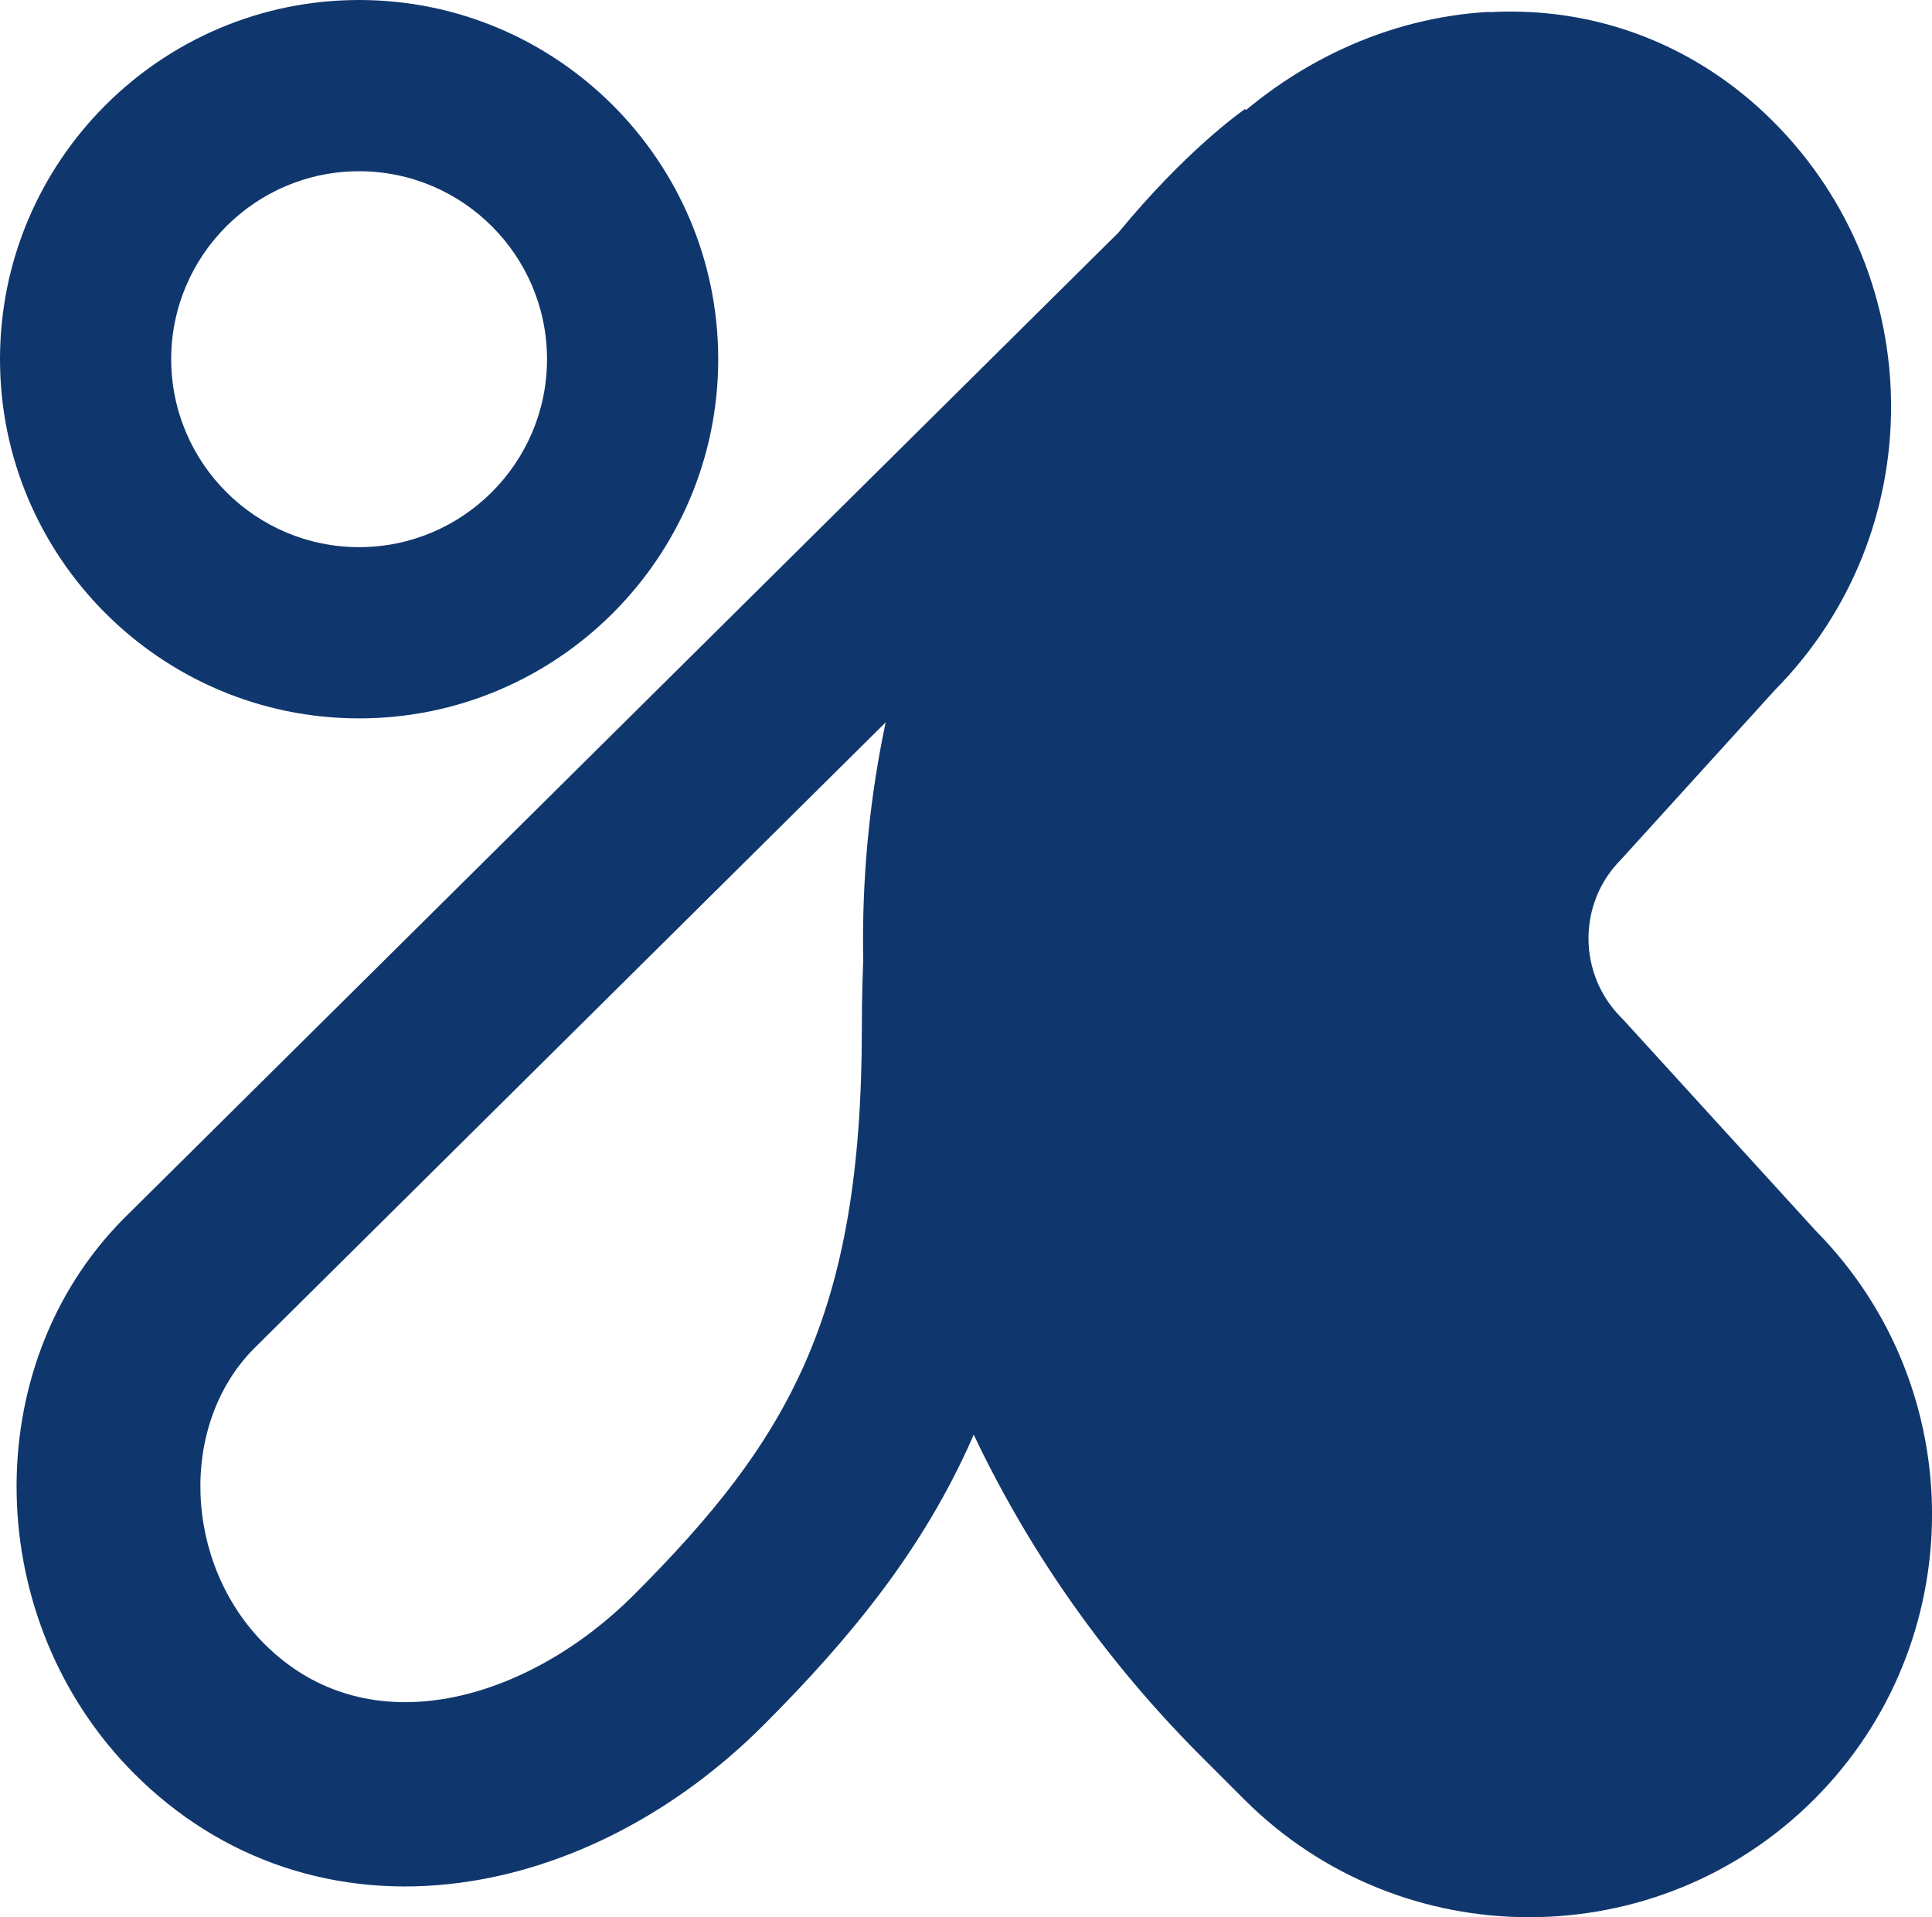
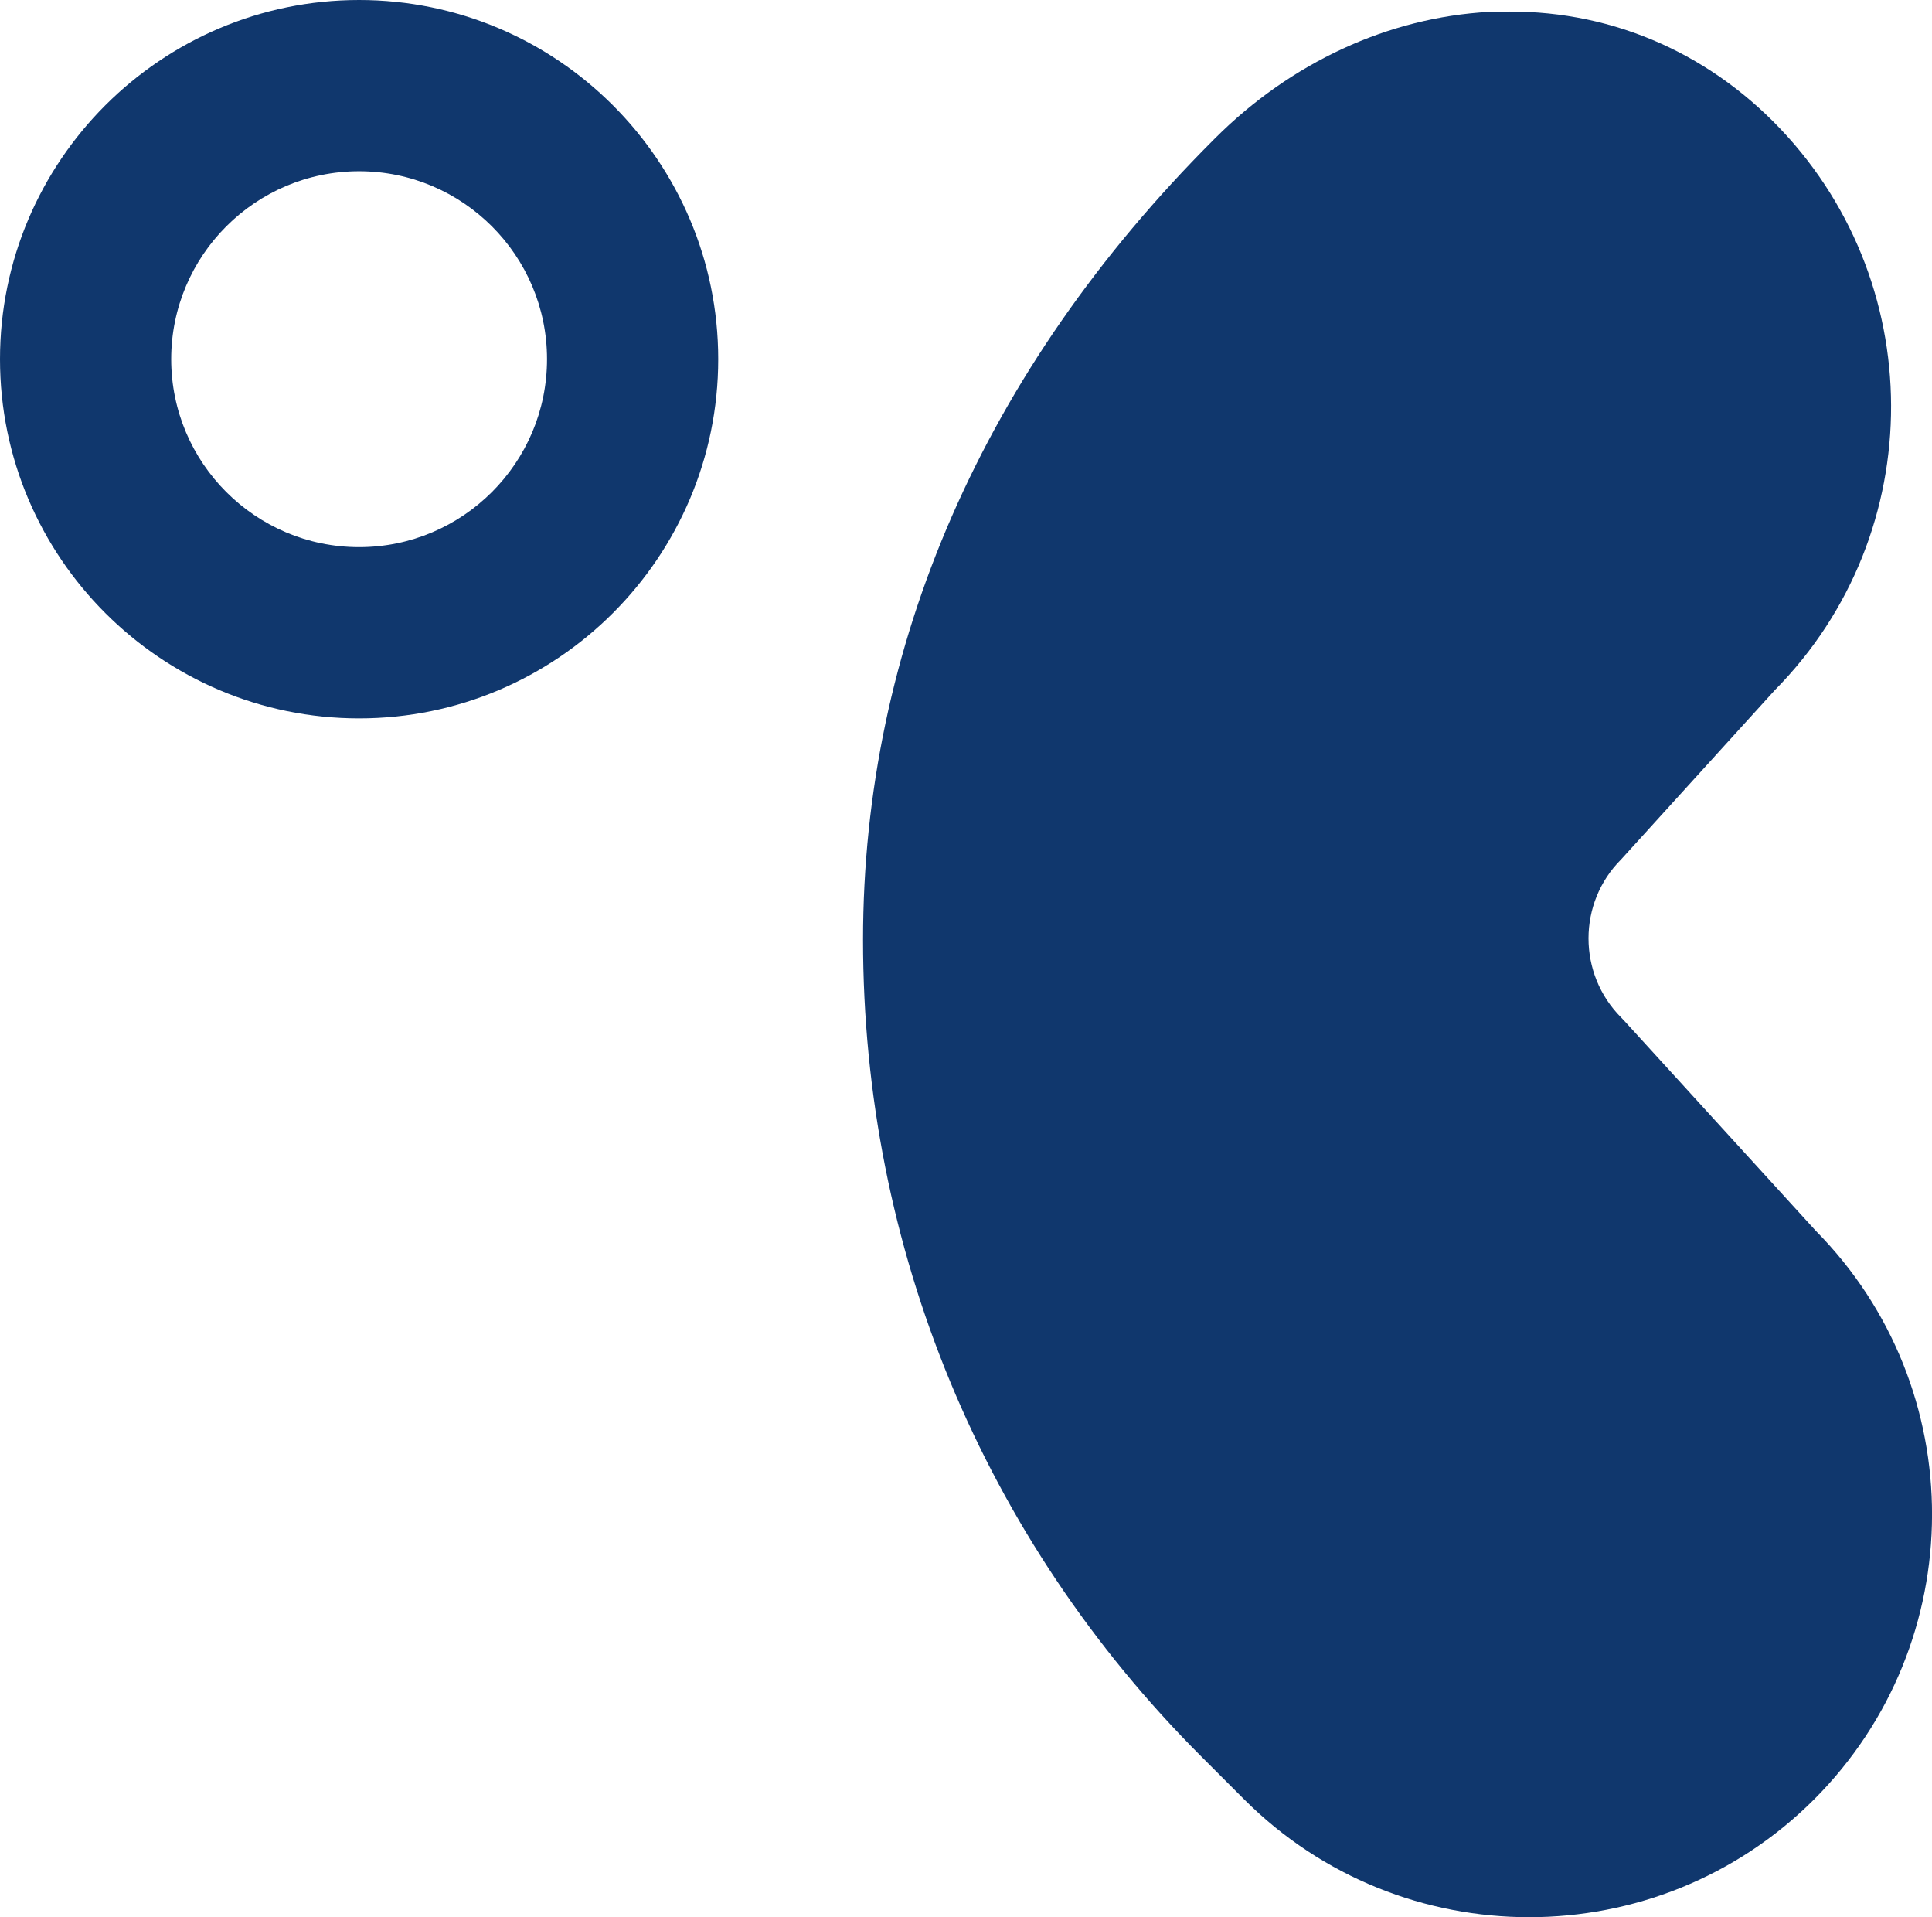
<svg xmlns="http://www.w3.org/2000/svg" id="uuid-714dfd66-23ef-4c6b-b150-302136303d05" viewBox="0 0 131.81 130.77">
  <defs>
    <style>.uuid-344f48ac-bff2-4965-b535-69c51307b5de{fill:#10376d;}</style>
  </defs>
  <g id="uuid-0cdd1329-208b-468f-9575-ed08302f6022">
-     <path class="uuid-344f48ac-bff2-4965-b535-69c51307b5de" d="M52.08,117.68c-5.95,5.95-13.3,9.76-20.7,10.74-8.42,1.12-16.3-1.52-22.21-7.43-10.41-10.41-10.76-27.74-.76-37.84l.04-.04L76.31,15.86c4.52-5.5,8.24-8.15,8.64-8.43l7.99,9.6-7.59,7.52c-6.07,7.65-14.01,22.14-14.01,45.53,0,23.7-7.06,35.4-19.26,47.6ZM17.31,92c-5.13,5.2-4.79,14.6.73,20.13,7.17,7.17,18.09,3.76,25.17-3.31,10.56-10.56,15.59-19.05,15.59-38.73,0-7.96.82-15.06,2.17-21.36l-43.67,43.28Z" />
    <path class="uuid-344f48ac-bff2-4965-b535-69c51307b5de" d="M101.59.81c-6.88.38-13.52,3.45-18.7,8.63l-.14.14c-15.62,15.62-23.87,34.47-23.87,54.53,0,21.04,8.19,40.81,23.07,55.69l2.93,2.93c10.72,10.72,28.17,10.72,38.89,0,10.69-10.69,10.72-28.05.11-38.78l-13.07-14.33-.2-.21c-2.98-2.98-2.98-7.83,0-10.8l10.48-11.54c10.61-10.73,10.57-28.09-.11-38.78-5.22-5.22-12.1-7.87-19.39-7.46Z" />
    <path class="uuid-344f48ac-bff2-4965-b535-69c51307b5de" d="M24.5,49C10.99,49,0,38.01,0,24.5S10.99,0,24.5,0s24.5,10.99,24.5,24.5-10.99,24.5-24.5,24.5ZM24.5,11.68c-7.07,0-12.82,5.75-12.82,12.82s5.75,12.82,12.82,12.82,12.82-5.75,12.82-12.82-5.75-12.82-12.82-12.82Z" />
  </g>
</svg>